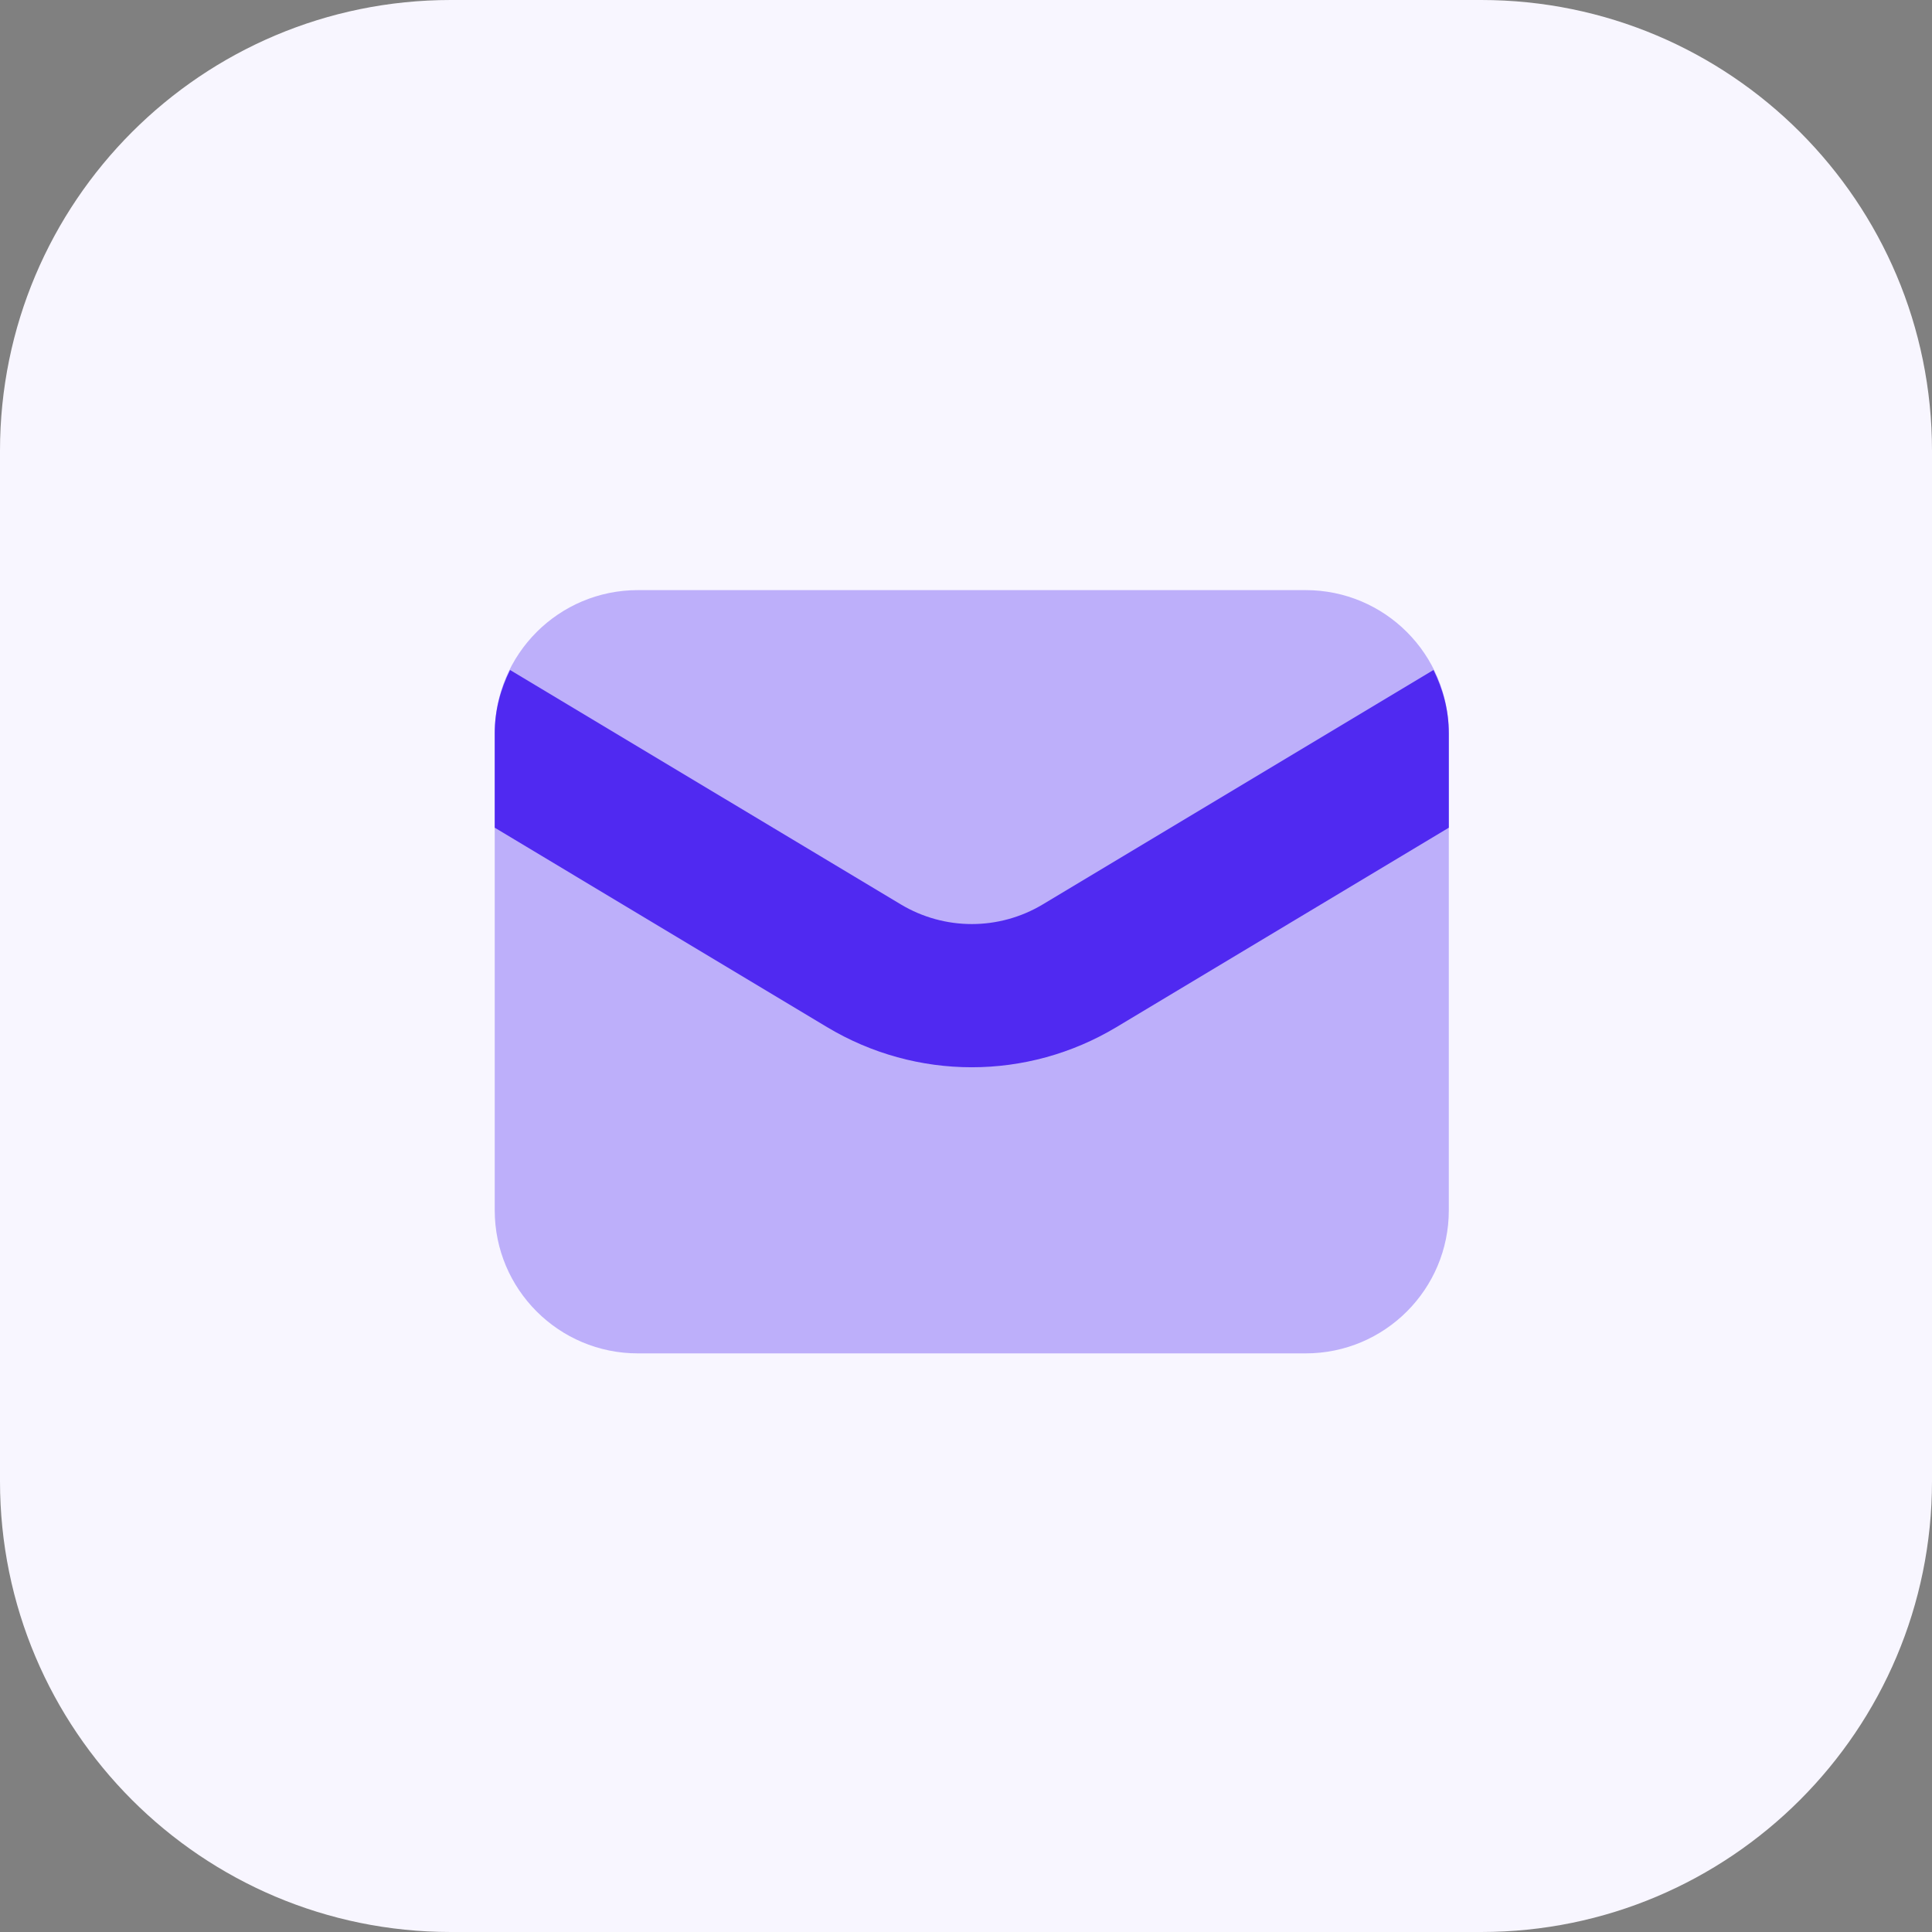
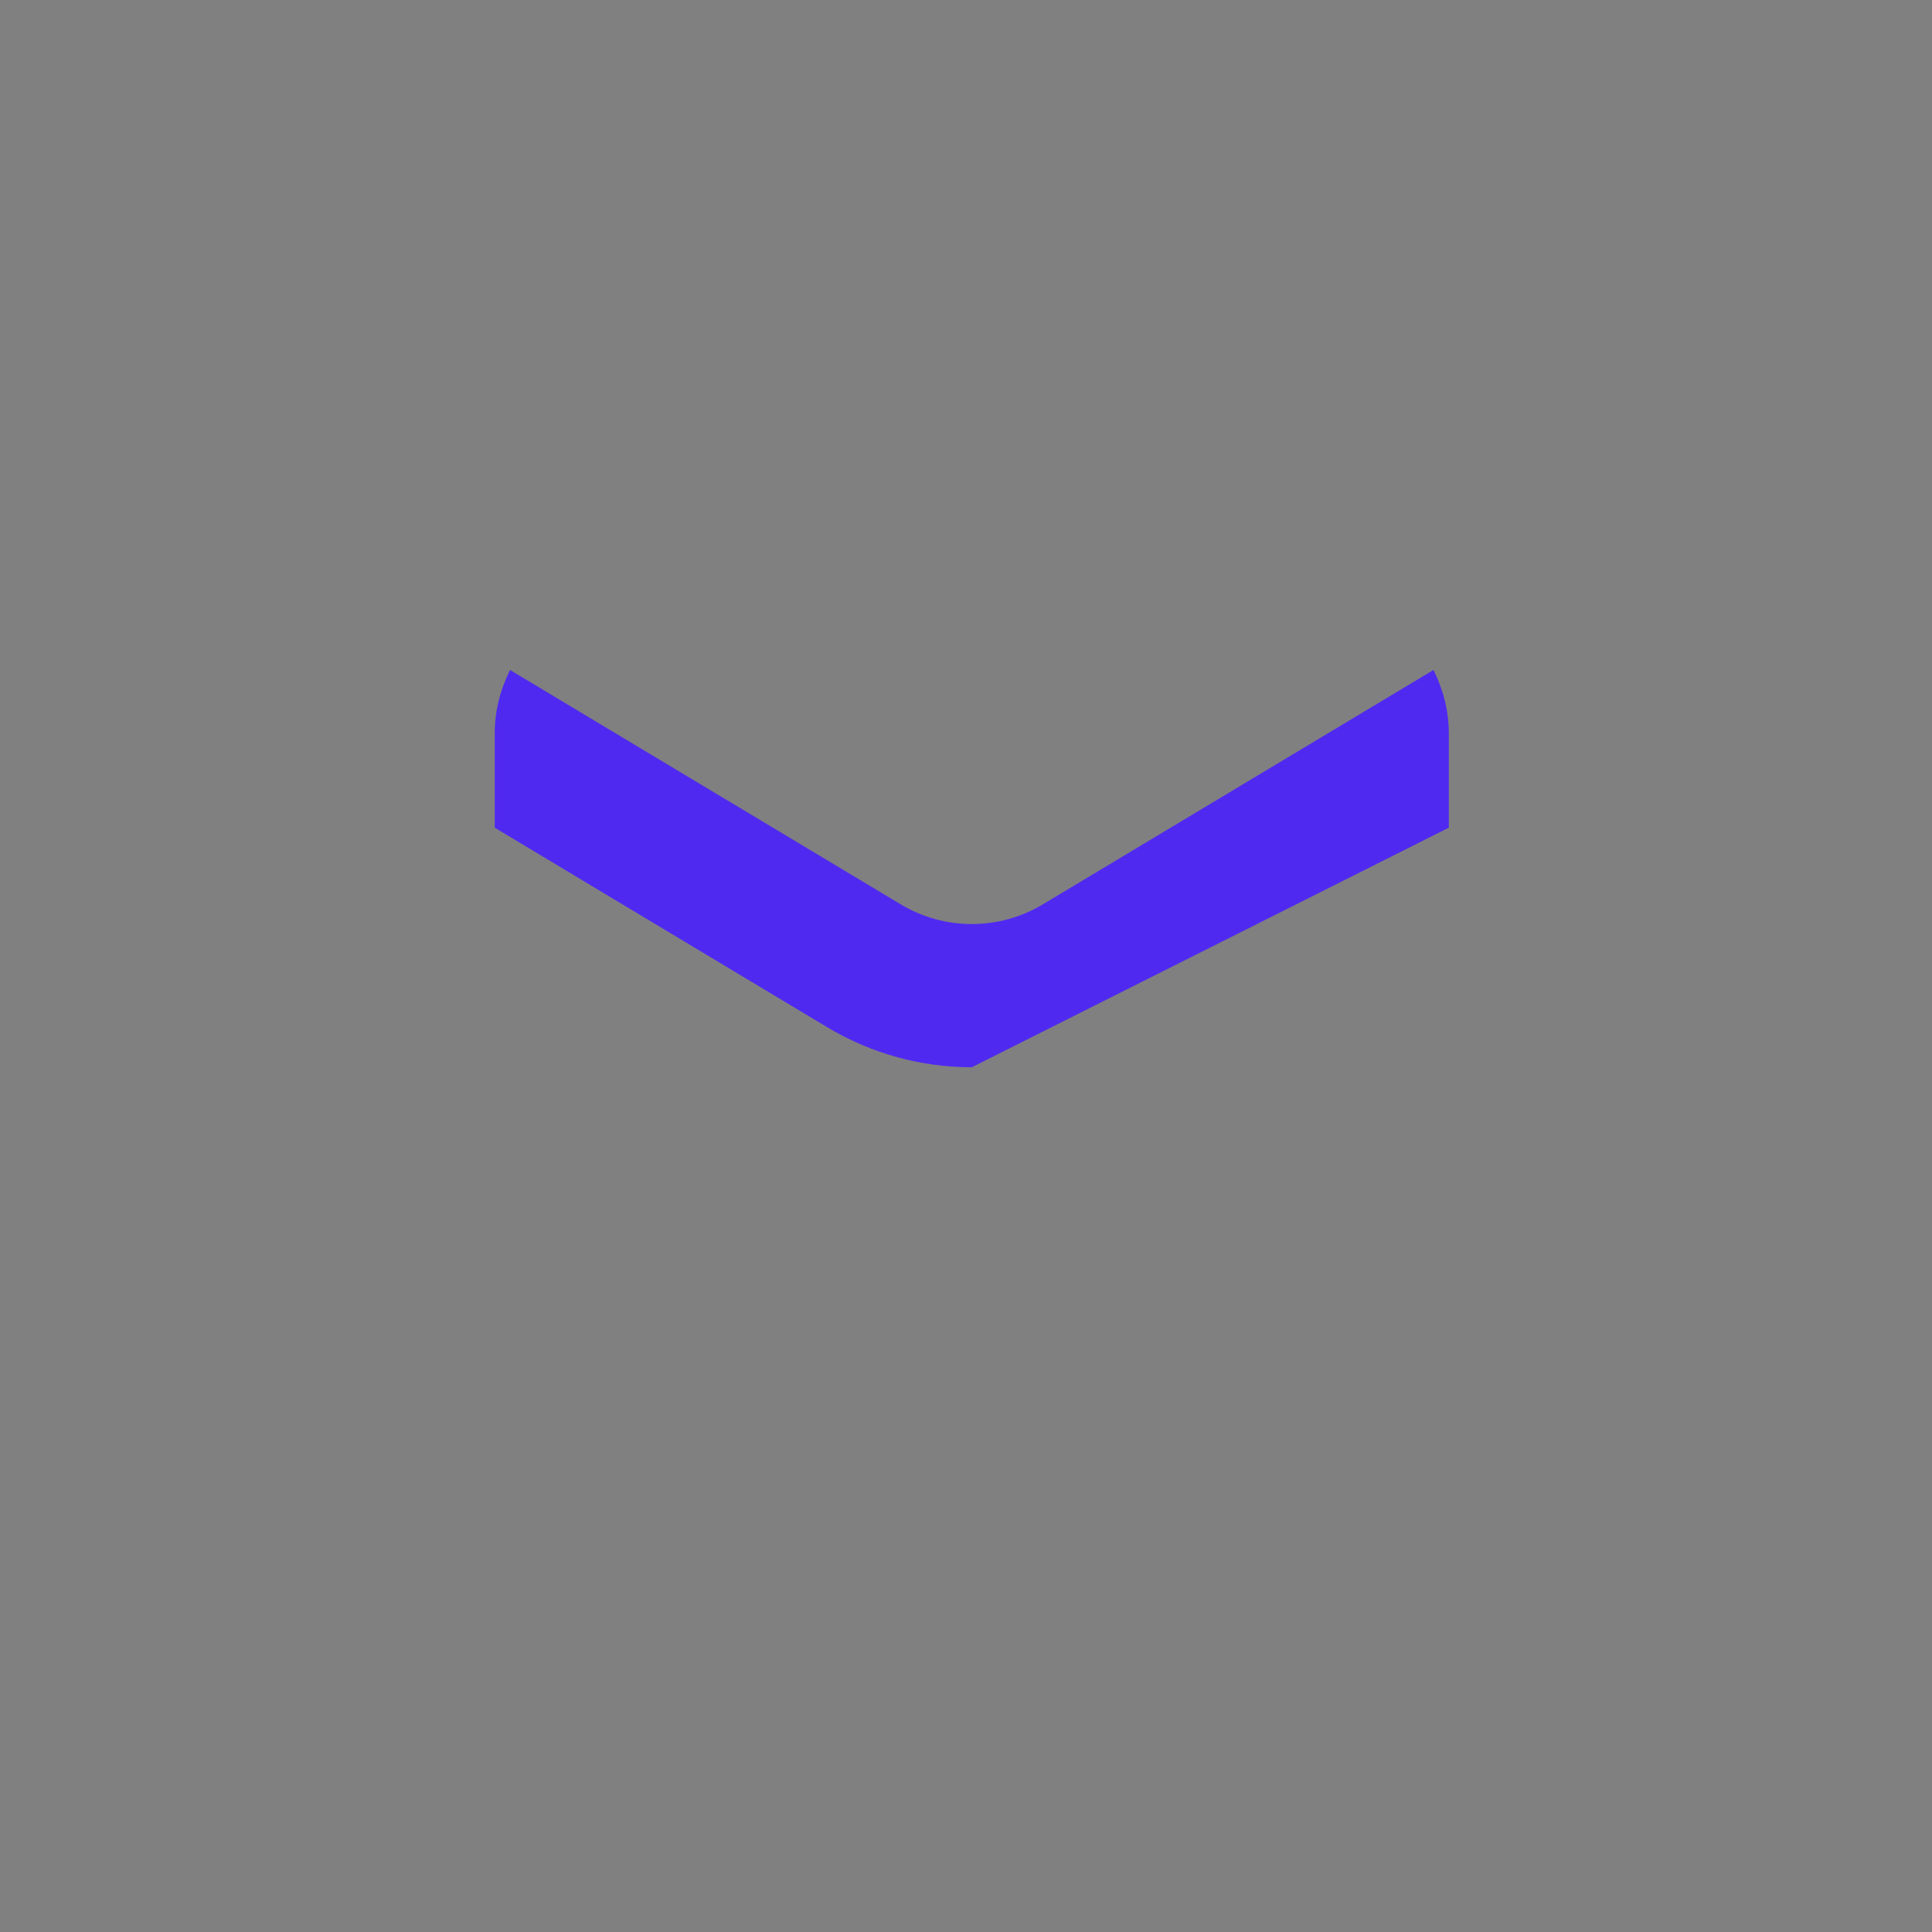
<svg xmlns="http://www.w3.org/2000/svg" width="150" height="150" viewBox="0 0 150 150" fill="none">
  <rect x="0" y="0" width="150" height="150" fill="#808080" stroke="none" />
-   <path d="M115 0H35C15.67 0 0 15.67 0 35V115C0 134.33 15.67 150 35 150H115C134.33 150 150 134.33 150 115V35C150 15.67 134.33 0 115 0Z" fill="#F8F6FF" />
-   <path d="M38.411 93.965V56.928C38.411 50.791 43.385 45.817 49.522 45.817H101.374C107.511 45.817 112.485 50.791 112.485 56.928V93.965C112.485 100.102 107.511 105.076 101.374 105.076H49.522C43.385 105.076 38.411 100.102 38.411 93.965Z" fill="#BDAFFA" />
-   <path d="M112.485 56.925C112.485 55.155 112.033 53.503 111.296 52.018L80.974 70.21C77.57 72.255 73.333 72.255 69.926 70.21L39.6 52.018C38.863 53.503 38.411 55.155 38.411 56.925V64.262L64.204 79.74C67.674 81.822 71.559 82.862 75.448 82.862C79.333 82.862 83.226 81.822 86.689 79.74L112.485 64.262V56.925Z" fill="#5029F1" />
+   <path d="M112.485 56.925C112.485 55.155 112.033 53.503 111.296 52.018L80.974 70.21C77.57 72.255 73.333 72.255 69.926 70.21L39.6 52.018C38.863 53.503 38.411 55.155 38.411 56.925V64.262L64.204 79.74C67.674 81.822 71.559 82.862 75.448 82.862L112.485 64.262V56.925Z" fill="#5029F1" />
</svg>